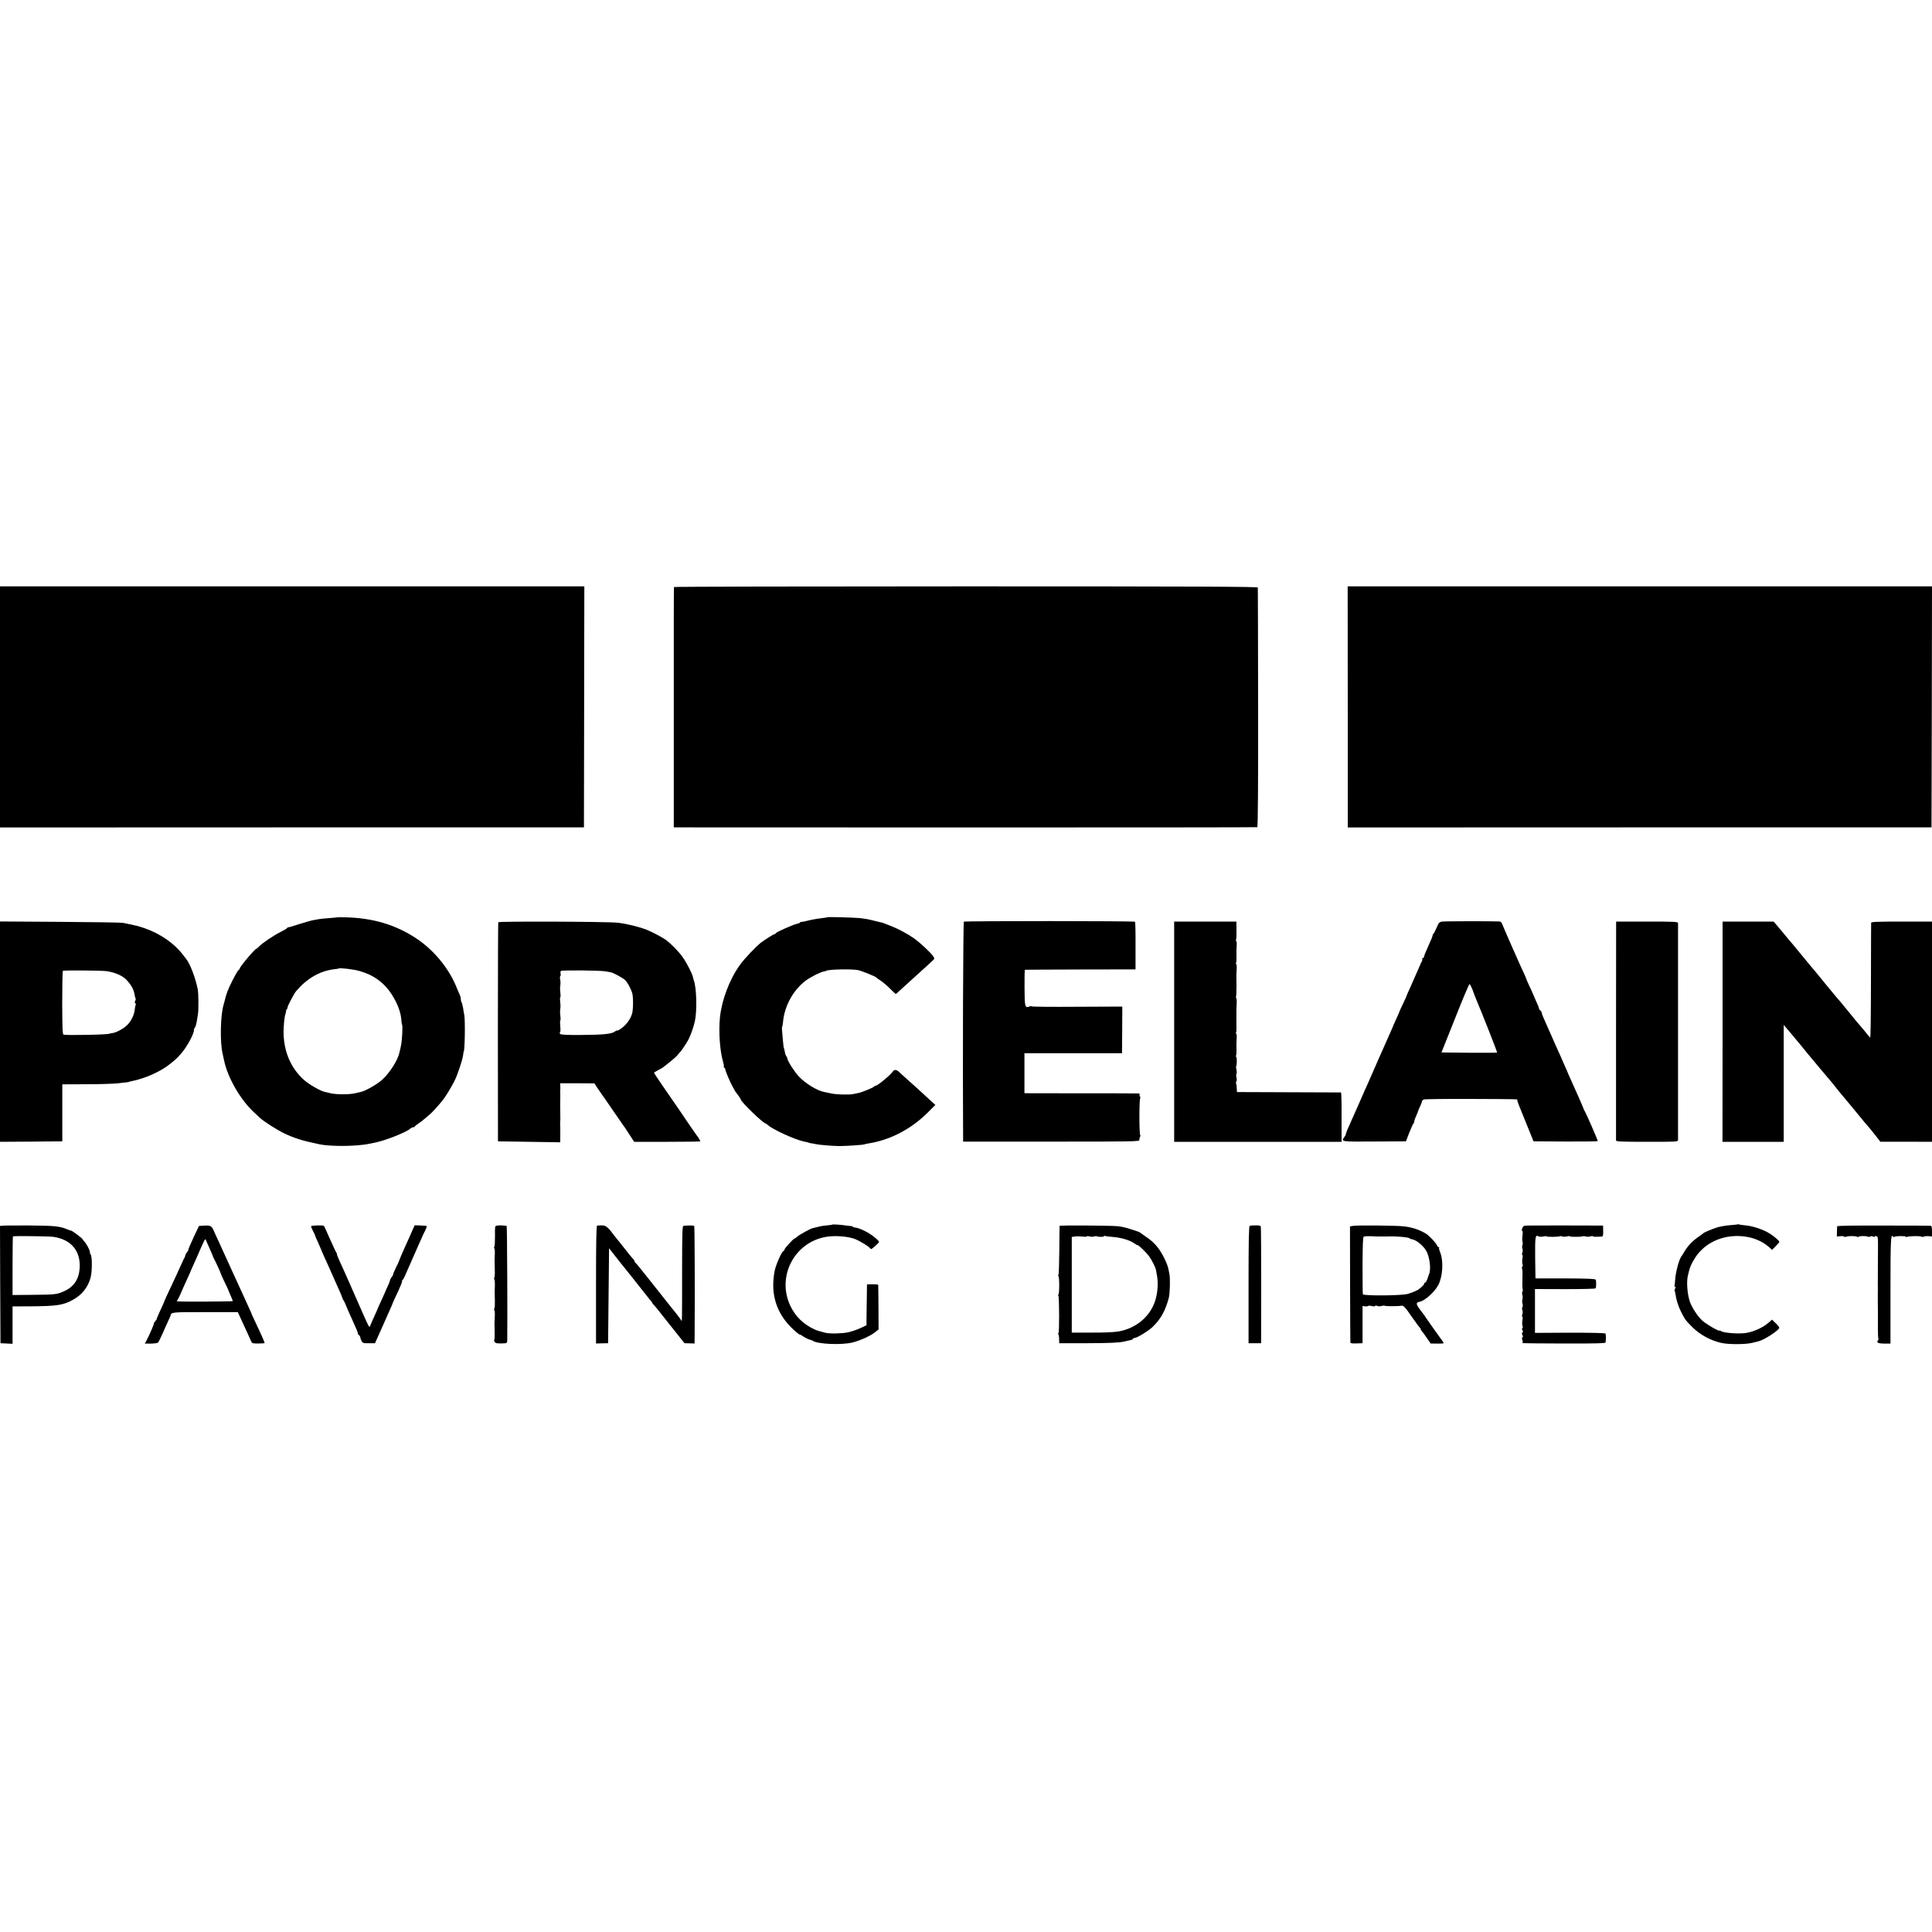
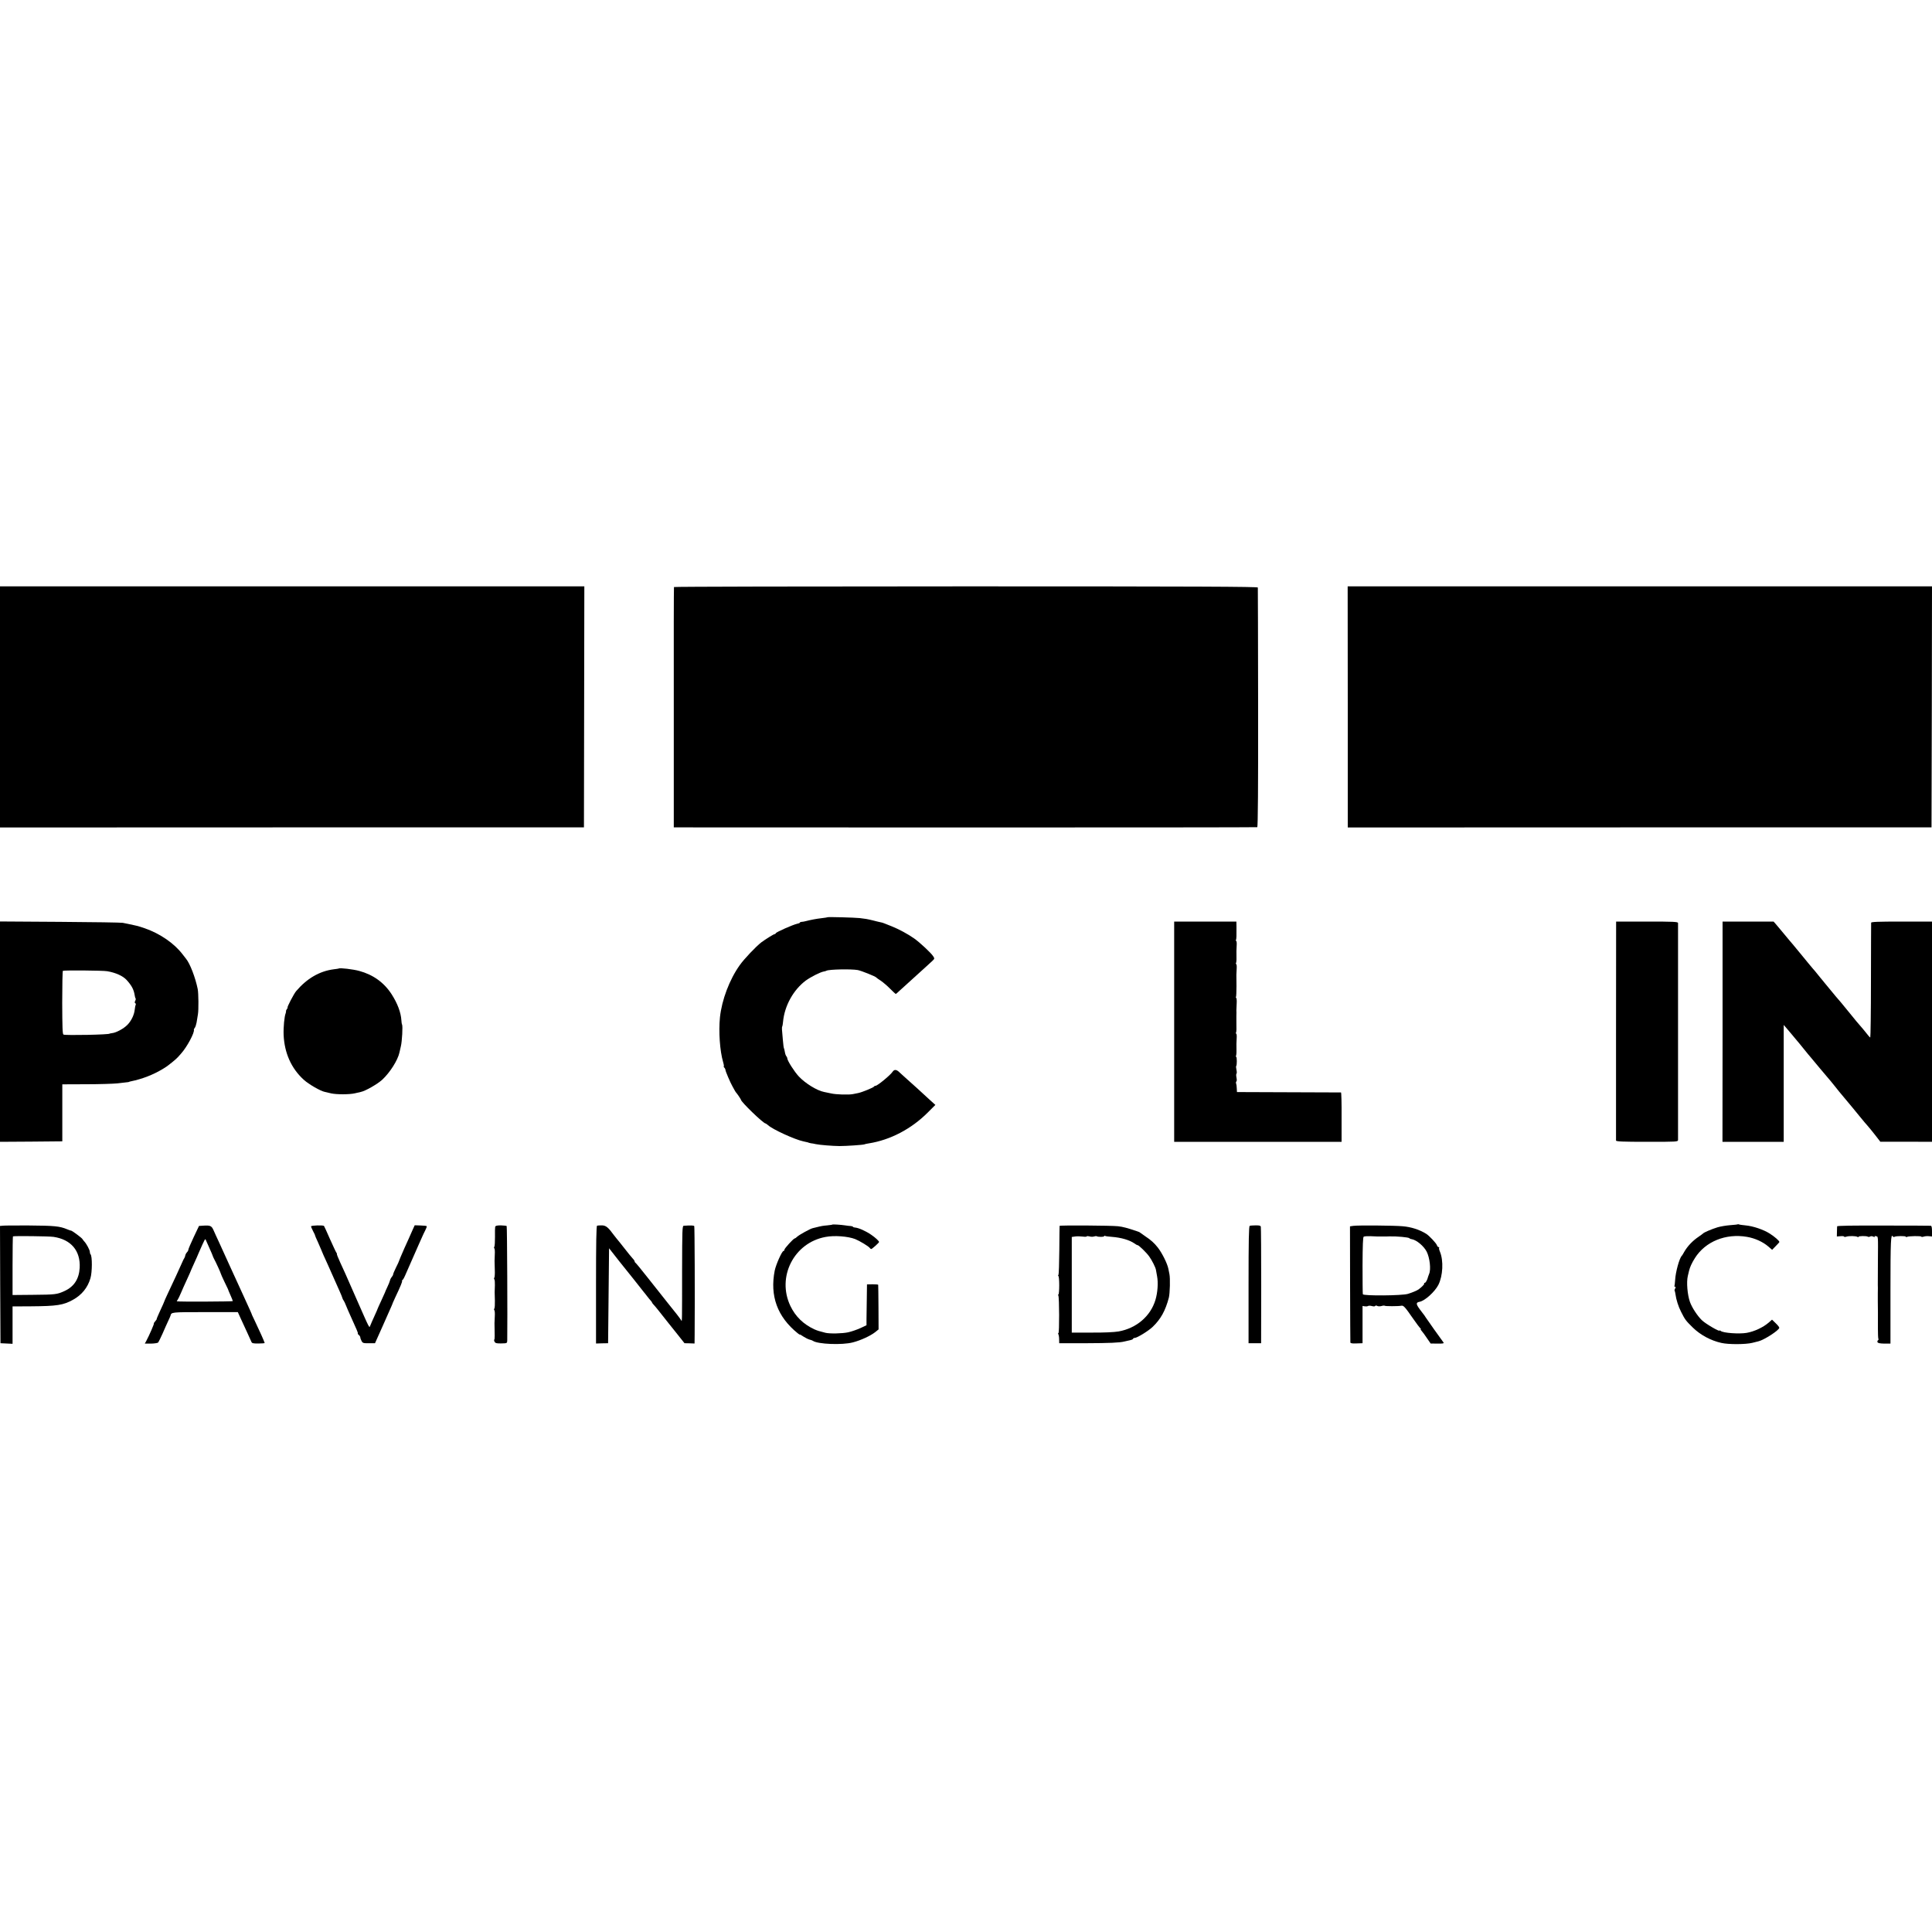
<svg xmlns="http://www.w3.org/2000/svg" version="1.0" width="2000pt" height="2000pt" viewBox="0 0 2000 2000" preserveAspectRatio="xMidYMid meet">
  <g transform="translate(0,2000) scale(0.1,-0.1)" fill="#000000" stroke="none">
    <path d="M0 12682 l0 -1248 3023 1 3022 0 2 1248 2 1247 -3025 0 -3024 0 0 -1248z" />
    <path d="M6977 13923 c-2 -5 -3 -566 -2 -1248 l0 -1240 3015 -1 c1658 0 3020 1 3025 3 7 2 10 422 9 1236 -1 677 -2 1238 -3 1245 -1 9 -612 12 -3020 12 -1661 0 -3021 -3 -3024 -7z" />
    <path d="M13952 12682 l0 -1248 3021 1 3022 0 3 1248 2 1247 -3024 0 -3025 0 1 -1248z" />
-     <path d="M3497 10504 c-1 -1 -40 -4 -87 -8 -47 -3 -96 -8 -110 -11 -14 -3 -41 -8 -60 -11 -19 -3 -84 -22 -145 -41 -60 -20 -112 -35 -114 -33 -2 1 -7 -3 -10 -8 -3 -5 -35 -24 -69 -41 -73 -37 -186 -113 -219 -148 -12 -13 -24 -23 -27 -23 -16 0 -176 -190 -176 -209 0 -6 -4 -11 -9 -11 -5 0 -33 -48 -63 -107 -48 -94 -65 -139 -83 -216 -2 -10 -7 -27 -10 -37 -33 -104 -39 -390 -11 -505 1 -5 8 -37 15 -70 37 -181 173 -416 315 -544 15 -14 40 -38 56 -52 38 -37 183 -129 255 -163 104 -49 190 -76 359 -111 82 -18 265 -23 398 -11 86 8 93 9 198 32 108 24 311 106 348 141 7 7 19 13 27 13 7 0 15 3 17 8 2 4 21 19 43 34 22 15 54 39 70 54 17 14 39 34 50 43 19 16 73 75 123 135 28 33 92 137 125 203 32 61 85 221 91 270 3 21 5 38 6 38 12 0 17 325 6 380 -4 17 -9 48 -12 70 -4 22 -10 48 -15 57 -5 9 -9 26 -9 37 0 12 -4 29 -9 39 -5 9 -21 47 -36 84 -78 194 -235 384 -416 504 -217 143 -452 212 -737 218 -40 1 -74 1 -75 0z m222 -555 c144 -39 258 -121 336 -243 60 -94 95 -187 100 -267 1 -20 4 -40 7 -45 9 -14 0 -175 -12 -224 -6 -25 -13 -54 -15 -66 -18 -81 -99 -208 -179 -282 -51 -46 -175 -117 -222 -126 -11 -3 -38 -9 -61 -14 -56 -13 -187 -13 -243 -1 -25 6 -54 12 -65 15 -47 9 -168 79 -220 126 -130 118 -201 278 -209 466 -3 78 8 192 21 222 3 8 5 19 4 24 -1 4 4 14 10 22 6 8 9 14 6 14 -9 0 65 142 88 169 111 131 242 208 390 227 28 3 51 7 52 8 9 9 151 -8 212 -25z" />
+     <path d="M3497 10504 z m222 -555 c144 -39 258 -121 336 -243 60 -94 95 -187 100 -267 1 -20 4 -40 7 -45 9 -14 0 -175 -12 -224 -6 -25 -13 -54 -15 -66 -18 -81 -99 -208 -179 -282 -51 -46 -175 -117 -222 -126 -11 -3 -38 -9 -61 -14 -56 -13 -187 -13 -243 -1 -25 6 -54 12 -65 15 -47 9 -168 79 -220 126 -130 118 -201 278 -209 466 -3 78 8 192 21 222 3 8 5 19 4 24 -1 4 4 14 10 22 6 8 9 14 6 14 -9 0 65 142 88 169 111 131 242 208 390 227 28 3 51 7 52 8 9 9 151 -8 212 -25z" />
    <path d="M8568 10505 c-2 -2 -30 -6 -63 -10 -54 -6 -111 -17 -170 -32 -11 -3 -28 -6 -37 -6 -10 -1 -18 -4 -18 -8 0 -4 -13 -9 -29 -12 -41 -9 -215 -85 -219 -97 -2 -5 -8 -10 -13 -10 -10 0 -93 -52 -139 -86 -53 -41 -178 -172 -222 -235 -106 -148 -186 -360 -205 -540 -15 -149 -1 -347 32 -461 8 -27 11 -48 7 -48 -3 0 -1 -5 6 -12 7 -7 12 -18 12 -25 0 -12 50 -130 72 -168 6 -11 16 -29 22 -40 6 -11 13 -22 16 -25 10 -10 50 -69 50 -74 0 -22 232 -246 255 -246 3 0 14 -8 25 -17 46 -44 279 -150 365 -168 46 -10 54 -12 58 -15 1 -1 11 -3 22 -5 11 -1 34 -5 50 -9 45 -9 171 -19 245 -20 70 0 249 12 259 18 3 2 24 7 46 10 221 35 439 149 609 319 l79 79 -62 56 c-87 81 -179 164 -230 209 -24 21 -57 51 -73 66 -36 37 -59 40 -78 12 -25 -37 -157 -145 -176 -145 -7 0 -14 -4 -16 -8 -4 -10 -124 -59 -163 -67 -16 -3 -41 -8 -55 -11 -44 -9 -176 -5 -227 7 -26 6 -59 13 -72 15 -73 14 -195 89 -262 161 -46 49 -119 164 -119 187 0 6 -4 16 -9 21 -6 6 -13 25 -16 44 -3 19 -8 38 -10 41 -3 4 -7 43 -11 86 -3 44 -7 91 -9 106 -1 15 0 30 3 32 2 3 6 25 8 48 15 166 107 331 235 427 54 39 151 88 187 94 9 1 22 5 27 8 27 15 259 19 325 7 39 -8 181 -65 190 -76 3 -4 25 -20 49 -35 23 -16 67 -53 96 -83 30 -30 56 -54 58 -54 2 0 19 15 38 33 19 17 77 70 129 117 52 47 115 104 140 127 25 23 57 52 71 65 24 23 25 25 10 48 -22 35 -136 141 -196 184 -66 47 -162 98 -232 126 -32 12 -67 26 -78 31 -11 5 -31 11 -45 13 -14 3 -45 10 -70 17 -66 16 -80 18 -140 25 -55 6 -327 13 -332 9z" />
-     <path d="M9978 10459 c-8 -5 -13 -1515 -8 -2220 l0 -57 914 0 c843 0 914 1 911 17 -1 9 2 24 7 34 5 9 5 17 1 17 -4 0 -8 86 -8 190 0 105 4 190 8 190 4 0 3 8 -2 19 -6 10 -7 21 -4 25 9 8 57 8 -602 8 l-590 1 0 207 0 207 505 0 505 0 2 242 1 241 -469 -2 c-258 -2 -469 0 -469 4 0 4 -11 4 -23 -1 -47 -18 -50 -6 -51 193 -1 102 1 186 4 187 3 1 262 2 575 3 l570 1 0 243 c1 134 -2 246 -5 250 -6 9 -1758 9 -1772 1z" />
-     <path d="M14930 10460 c-31 -5 -36 -11 -59 -65 -14 -33 -29 -61 -33 -63 -5 -2 -8 -10 -8 -17 0 -7 -18 -52 -40 -99 -21 -48 -40 -90 -41 -94 -1 -4 -4 -15 -7 -24 -2 -10 -9 -18 -15 -18 -6 0 -7 -3 -4 -6 3 -4 1 -16 -5 -28 -7 -11 -13 -23 -13 -26 -1 -3 -11 -27 -23 -53 -12 -27 -36 -81 -53 -120 -17 -40 -40 -92 -52 -117 -11 -25 -20 -47 -20 -50 -1 -3 -16 -35 -34 -73 -18 -37 -33 -70 -33 -72 0 -3 -16 -39 -35 -81 -19 -41 -35 -77 -35 -79 0 -2 -13 -32 -29 -67 -16 -35 -70 -157 -121 -273 -125 -285 -120 -275 -141 -320 -10 -22 -45 -103 -79 -180 -34 -77 -71 -159 -81 -182 -25 -54 -41 -98 -37 -98 1 0 -5 -11 -15 -25 -35 -50 -40 -49 310 -47 l327 2 35 90 c20 50 39 93 44 96 4 3 7 10 6 15 -1 5 7 31 19 57 12 27 22 52 22 55 1 4 9 25 20 47 11 22 19 45 20 52 0 7 8 16 18 21 9 4 222 7 472 6 523 -2 501 -2 498 -12 -3 -9 -1 -15 96 -252 l71 -175 333 -2 c182 -1 332 1 332 5 0 10 -118 282 -131 302 -5 8 -12 22 -15 30 -19 50 -79 184 -135 308 -16 35 -29 64 -29 66 0 2 -12 30 -27 62 -15 33 -27 61 -28 64 -3 9 -36 82 -67 150 -16 36 -41 92 -55 125 -14 33 -41 93 -59 133 -19 41 -34 79 -34 87 0 7 -7 18 -15 25 -8 6 -14 15 -13 18 1 7 -7 27 -43 107 -12 28 -23 52 -24 55 0 3 -15 36 -33 73 -18 38 -32 71 -32 74 0 3 -14 36 -31 72 -35 75 -30 64 -137 306 -43 99 -82 188 -85 198 -4 9 -14 17 -24 18 -87 4 -566 3 -593 -1z m306 -688 c9 -20 17 -41 18 -47 2 -5 8 -21 13 -35 81 -192 234 -582 231 -586 -3 -2 -133 -3 -290 -2 l-286 3 142 356 c77 196 144 354 149 352 4 -2 14 -21 23 -41z" />
    <path d="M0 9321 l0 -1141 323 2 322 3 0 295 0 295 250 1 c138 0 282 5 320 9 39 5 81 9 95 11 14 1 25 3 25 4 0 1 7 3 15 5 123 25 235 69 335 129 28 17 55 35 61 41 7 5 26 21 44 35 18 14 42 36 54 49 11 13 26 29 31 35 61 68 142 219 132 247 -1 3 3 12 10 20 6 8 14 32 18 54 3 22 10 60 14 85 8 47 6 217 -2 260 -24 119 -80 266 -122 316 -5 7 -21 27 -35 45 -87 114 -233 214 -390 269 -36 12 -69 23 -75 24 -5 1 -23 5 -40 9 -16 4 -43 9 -60 13 -16 3 -41 8 -55 11 -14 3 -305 8 -647 10 l-623 4 0 -1140z m1110 625 c88 -15 163 -49 201 -91 52 -57 74 -99 83 -156 2 -17 7 -33 10 -36 3 -3 1 -14 -4 -24 -7 -12 -7 -20 0 -24 6 -4 8 -10 5 -15 -3 -5 -8 -28 -10 -50 -6 -57 -36 -119 -78 -161 -39 -39 -116 -80 -157 -84 -14 -2 -25 -4 -25 -5 0 -11 -453 -20 -478 -10 -10 4 -12 80 -13 330 0 179 3 327 7 330 10 7 416 4 459 -4z" />
-     <path d="M5158 10453 c-2 -5 -4 -516 -4 -1138 l1 -1130 322 -5 322 -5 1 60 c1 58 0 131 -2 144 0 3 1 11 2 16 1 6 1 44 0 85 -1 41 -1 82 -1 90 1 47 2 119 0 126 -1 5 0 14 1 19 1 6 1 24 0 41 l-1 30 177 0 177 -1 33 -50 c18 -27 37 -54 41 -60 5 -5 58 -82 118 -170 60 -88 111 -162 114 -165 3 -3 11 -13 16 -22 6 -9 28 -44 50 -77 l40 -61 343 0 c188 0 342 2 342 5 0 6 -31 57 -40 65 -3 3 -28 39 -56 80 -65 97 -184 271 -296 432 -48 70 -88 130 -88 133 0 2 19 14 41 26 23 11 47 25 53 30 6 4 38 30 71 56 33 26 68 57 78 70 10 13 24 29 31 36 13 13 62 87 81 122 23 42 55 133 68 192 24 106 18 347 -10 423 -3 8 -8 23 -9 33 -8 38 -66 152 -108 210 -36 52 -111 129 -167 173 -34 26 -141 83 -199 107 -85 33 -205 63 -305 75 -95 12 -1232 16 -1237 5z m1107 -508 c28 -5 55 -9 61 -11 25 -5 120 -57 142 -77 29 -26 72 -109 80 -152 7 -39 7 -130 0 -176 -7 -44 -32 -93 -73 -137 -28 -31 -80 -66 -88 -60 -2 2 -10 -2 -18 -8 -35 -28 -117 -36 -352 -38 -148 -1 -212 2 -218 11 -6 6 -6 14 -1 17 4 2 5 30 2 61 -3 31 -3 58 0 60 4 2 4 24 1 47 -4 24 -4 57 -1 73 3 17 3 49 -1 73 -3 23 -3 45 1 47 4 2 4 24 1 47 -4 24 -4 57 -1 73 3 17 3 45 -1 63 -4 17 -3 34 1 37 5 3 6 14 3 26 -3 12 -1 24 5 28 15 9 398 6 457 -4z" />
    <path d="M12155 9320 l0 -1140 866 0 867 0 0 255 c1 140 -2 255 -6 256 -4 0 -248 1 -542 2 l-535 2 -2 38 c0 20 -4 44 -7 52 -3 8 -1 17 3 20 5 3 5 21 1 40 -4 19 -4 37 0 40 4 3 4 20 0 39 -4 19 -6 37 -3 40 9 8 8 96 0 96 -5 0 -5 4 -2 10 3 5 6 31 5 57 -1 68 -1 73 2 126 2 26 -1 47 -5 47 -5 0 -5 4 -2 10 5 8 6 43 4 120 0 8 0 33 0 55 1 22 1 47 0 55 0 8 1 41 3 73 2 31 -1 57 -5 57 -5 0 -5 4 -2 10 3 5 5 56 5 112 0 57 -1 110 -1 118 0 8 2 36 3 63 2 26 -1 47 -5 47 -5 0 -5 4 -2 10 3 5 6 31 5 57 -1 68 -1 73 2 126 2 26 -1 47 -5 47 -5 0 -6 4 -3 8 6 9 7 45 6 135 l-1 57 -322 0 -322 0 0 -1140z" />
    <path d="M16730 10438 c-1 -31 -1 -2230 -1 -2245 1 -10 72 -13 321 -13 313 0 320 0 321 20 0 11 0 517 0 1125 0 608 0 1112 0 1120 -1 13 -44 15 -321 15 l-320 0 0 -22z" />
    <path d="M17832 9320 l-1 -1140 317 0 317 0 0 605 0 605 20 -23 c11 -12 40 -47 65 -77 25 -30 47 -57 50 -60 3 -3 35 -41 70 -85 35 -44 67 -82 70 -85 3 -3 25 -30 50 -60 25 -30 47 -57 50 -60 3 -3 27 -32 55 -65 27 -33 52 -62 55 -65 3 -3 21 -25 39 -48 19 -24 42 -53 52 -65 65 -79 112 -135 127 -152 9 -11 46 -56 82 -100 36 -44 74 -90 85 -101 11 -12 45 -54 75 -92 l55 -71 268 0 267 -1 0 1140 0 1140 -315 0 c-245 0 -315 -3 -315 -12 -1 -7 -1 -277 -2 -600 0 -324 -4 -588 -7 -588 -4 0 -23 21 -43 48 -21 26 -47 58 -60 72 -13 14 -62 72 -108 130 -77 95 -118 144 -145 174 -10 11 -86 103 -115 139 -8 11 -20 24 -25 31 -6 6 -28 34 -50 61 -22 28 -43 52 -46 55 -3 3 -59 70 -124 150 -66 80 -121 147 -125 150 -3 3 -25 30 -50 60 -25 30 -49 60 -55 66 -5 6 -20 23 -32 38 l-23 26 -264 0 -264 0 0 -1140z" />
    <path d="M8616 7323 c-1 -2 -25 -5 -52 -8 -45 -4 -59 -6 -114 -20 -11 -3 -28 -7 -37 -9 -26 -6 -135 -66 -159 -87 -11 -11 -23 -19 -27 -19 -12 0 -107 -104 -107 -117 0 -7 -4 -13 -9 -13 -16 0 -78 -140 -91 -202 -52 -263 27 -480 238 -650 12 -10 22 -16 22 -13 0 2 17 -7 37 -21 20 -13 48 -27 62 -31 14 -3 31 -9 36 -13 48 -35 304 -46 415 -16 81 21 180 67 229 105 l36 29 -1 228 c-1 126 -2 231 -3 234 0 3 -27 5 -58 5 l-58 -1 -2 -150 c-1 -82 -2 -177 -3 -211 l0 -62 -62 -29 c-35 -16 -92 -36 -128 -44 -61 -13 -189 -16 -235 -5 -67 17 -83 22 -115 36 -114 53 -196 133 -248 242 -143 300 37 654 363 714 92 18 233 7 308 -22 47 -19 141 -76 151 -92 4 -6 11 -11 15 -11 8 0 81 65 81 73 0 10 -39 46 -80 74 -62 42 -132 73 -172 76 -10 1 -18 4 -18 7 0 3 -10 7 -22 8 -13 0 -39 4 -60 7 -45 7 -128 12 -132 8z" />
    <path d="M17989 7326 c-2 -2 -38 -6 -79 -9 -41 -3 -100 -13 -130 -22 -59 -18 -142 -53 -150 -64 -3 -3 -23 -18 -45 -33 -63 -42 -117 -99 -151 -159 -10 -19 -21 -36 -24 -39 -25 -23 -65 -170 -69 -250 -2 -30 -5 -58 -7 -62 -3 -5 0 -8 6 -8 7 0 8 -6 1 -19 -6 -10 -8 -21 -5 -23 2 -3 6 -18 8 -34 8 -59 30 -128 58 -183 42 -83 47 -90 122 -164 79 -77 187 -135 296 -159 75 -17 251 -16 320 1 25 6 54 14 64 16 58 14 215 115 215 140 1 6 -16 27 -37 47 l-38 37 -34 -30 c-58 -50 -149 -93 -230 -107 -79 -13 -242 -1 -267 20 -7 6 -13 7 -13 4 0 -14 -145 71 -182 107 -47 45 -104 133 -124 190 -26 74 -37 204 -22 267 5 19 11 44 13 55 9 37 28 80 61 132 108 171 319 257 539 219 82 -14 164 -51 222 -101 l38 -33 37 38 c21 21 38 40 38 43 0 12 -48 54 -98 86 -65 42 -174 79 -254 86 -34 3 -65 8 -68 10 -4 3 -9 3 -11 1z" />
    <path d="M32 7312 l-32 -3 2 -607 3 -607 63 -3 62 -3 0 194 0 193 188 1 c273 2 337 12 438 68 90 50 151 124 180 222 19 62 20 231 1 249 -4 4 -7 15 -7 25 0 19 -35 84 -57 107 -7 7 -16 19 -20 26 -9 14 -109 88 -118 87 -3 -1 -21 6 -41 14 -77 32 -130 37 -399 39 -126 0 -245 0 -263 -2z m522 -116 c182 -27 280 -144 271 -320 -7 -117 -59 -196 -158 -241 -77 -35 -93 -37 -324 -39 l-213 -2 0 301 c0 166 2 304 4 306 7 6 375 2 420 -5z" />
    <path d="M2103 7312 l-43 -3 -55 -116 c-30 -64 -55 -122 -55 -129 0 -7 -6 -19 -14 -27 -8 -8 -16 -23 -18 -33 -2 -10 -5 -21 -8 -24 -3 -3 -19 -34 -34 -70 -28 -63 -72 -159 -142 -307 -19 -40 -34 -75 -34 -77 0 -3 -18 -43 -40 -90 -22 -47 -39 -88 -38 -90 2 -2 -6 -13 -16 -25 -11 -12 -16 -21 -13 -21 6 0 -48 -124 -79 -182 l-15 -27 65 0 c37 1 69 6 74 12 5 7 25 48 45 92 19 44 45 103 58 130 13 28 24 52 24 55 10 37 4 37 356 37 l341 0 30 -66 c16 -36 46 -100 65 -141 19 -41 39 -85 44 -97 7 -19 15 -21 73 -21 36 0 66 3 66 5 0 8 -61 144 -97 218 -19 39 -34 71 -34 72 1 3 -29 69 -88 198 -37 79 -63 137 -126 275 -92 203 -97 214 -132 290 -20 41 -43 94 -53 116 -20 45 -34 51 -107 46z m67 -237 c17 -38 32 -72 32 -75 0 -3 6 -16 13 -30 21 -38 69 -144 71 -155 1 -6 18 -43 37 -83 20 -40 36 -75 37 -77 0 -3 11 -30 25 -61 14 -31 25 -59 25 -63 0 -5 -565 -8 -579 -2 -2 0 1 7 7 14 5 6 21 39 35 72 14 33 40 92 58 130 18 39 33 72 34 75 3 10 24 57 48 110 14 30 34 75 44 100 66 150 67 152 74 133 4 -10 21 -49 39 -88z" />
    <path d="M3220 7305 c0 -6 10 -28 21 -50 12 -22 21 -41 20 -43 -1 -1 12 -32 29 -68 16 -36 30 -67 30 -69 0 -4 48 -113 75 -170 14 -31 56 -126 80 -180 7 -16 25 -57 40 -90 15 -33 28 -65 29 -71 1 -7 7 -18 12 -25 6 -8 18 -32 26 -54 9 -22 27 -65 41 -95 72 -159 85 -189 81 -193 -3 -2 2 -10 11 -17 8 -7 15 -18 15 -25 0 -7 6 -24 13 -37 11 -21 18 -24 76 -23 l63 0 77 172 c105 236 105 237 106 243 1 3 13 30 27 60 53 111 77 170 70 170 -4 0 -2 4 3 8 10 7 18 22 48 92 22 50 90 204 121 275 15 33 32 71 38 85 6 14 19 42 30 63 11 21 18 41 15 44 -3 3 -32 6 -65 7 l-59 2 -21 -46 c-11 -25 -30 -67 -42 -95 -12 -27 -31 -70 -43 -95 -32 -72 -56 -130 -57 -135 0 -3 -13 -32 -30 -65 -16 -33 -30 -65 -30 -71 0 -7 -7 -20 -15 -29 -8 -9 -16 -25 -18 -36 -2 -10 -15 -41 -28 -69 -13 -27 -24 -52 -24 -55 -1 -3 -18 -41 -38 -84 -20 -43 -37 -80 -37 -82 0 -2 -15 -37 -33 -76 -18 -40 -38 -84 -43 -98 -13 -29 1 -55 -149 285 -52 119 -72 164 -110 250 -8 17 -32 69 -54 118 -22 48 -37 87 -34 87 3 0 1 6 -5 13 -5 6 -35 71 -67 142 -31 72 -59 132 -61 134 -9 10 -134 6 -134 -4z" />
    <path d="M5126 7300 c-2 -8 -3 -55 -2 -105 0 -49 -2 -95 -7 -102 -4 -6 -4 -13 0 -16 5 -3 7 -32 5 -64 -3 -68 -3 -57 0 -156 2 -44 -1 -81 -5 -84 -4 -3 -4 -10 0 -16 5 -7 7 -34 6 -62 -3 -62 -3 -73 0 -160 1 -38 -1 -75 -6 -82 -4 -6 -4 -13 0 -16 5 -3 7 -32 5 -64 -1 -32 -3 -64 -3 -70 3 -127 3 -165 -2 -170 -4 -3 -2 -14 3 -23 8 -15 22 -18 70 -17 60 1 60 2 61 32 3 200 -1 1178 -6 1183 -3 3 -30 6 -61 7 -40 0 -55 -4 -58 -15z" />
    <path d="M6181 7312 c-8 -3 -11 -171 -11 -612 l0 -608 63 2 62 1 5 491 5 492 110 -140 c61 -76 120 -151 133 -166 12 -15 42 -52 65 -82 23 -30 47 -60 52 -66 6 -6 21 -26 35 -44 14 -18 31 -39 38 -46 6 -7 12 -15 12 -18 0 -3 8 -14 18 -24 9 -10 31 -35 47 -56 33 -43 90 -114 106 -134 5 -7 45 -56 88 -110 l77 -97 52 -1 52 -2 1 92 c3 418 0 1116 -4 1123 -5 8 -34 9 -109 4 -15 -1 -16 -39 -17 -463 0 -516 0 -539 -8 -518 -5 12 -67 92 -135 175 -19 23 -56 70 -218 275 -63 80 -118 147 -122 148 -4 2 -8 8 -8 13 0 6 -9 20 -21 32 -11 12 -51 60 -87 107 -37 47 -71 90 -77 96 -5 6 -19 23 -30 38 -58 80 -82 100 -123 101 -22 0 -45 -1 -51 -3z" />
    <path d="M10969 7310 c-1 -3 -2 -115 -3 -250 -1 -135 -5 -251 -9 -257 -5 -7 -5 -13 0 -13 4 0 8 -43 8 -95 0 -52 -4 -95 -8 -95 -5 0 -5 -5 -1 -12 10 -16 11 -388 1 -388 -5 0 -5 -5 -1 -12 4 -7 8 -30 8 -53 l1 -40 275 0 c243 1 350 5 400 18 8 2 32 7 53 12 20 4 37 11 37 16 0 5 8 9 17 9 24 0 141 72 184 113 85 81 133 168 169 304 11 45 15 200 6 243 -3 14 -8 39 -11 55 -11 55 -64 162 -109 220 -36 46 -72 79 -130 117 -22 15 -45 31 -51 36 -5 4 -13 9 -17 10 -4 2 -13 4 -20 7 -97 33 -146 46 -194 51 -69 8 -603 11 -605 4z m281 -109 c0 4 12 4 28 0 15 -5 36 -5 47 -1 11 4 24 5 29 2 15 -8 76 -8 76 1 0 5 4 6 9 3 5 -3 37 -8 72 -10 95 -7 182 -33 231 -67 14 -11 30 -19 35 -19 12 0 93 -79 119 -116 29 -40 65 -112 70 -138 2 -12 7 -42 12 -67 13 -68 6 -169 -17 -246 -51 -169 -197 -293 -381 -326 -47 -8 -153 -13 -280 -12 l-205 0 0 495 0 495 35 5 c19 3 54 2 78 -1 23 -3 42 -2 42 2z" />
    <path d="M12937 7310 c-9 -4 -12 -144 -12 -610 l0 -605 65 0 65 0 1 595 c0 327 -2 602 -4 610 -2 12 -16 16 -53 15 -27 0 -55 -2 -62 -5z" />
    <path d="M14010 7310 l-35 -5 1 -595 c1 -327 2 -600 3 -607 1 -9 20 -12 64 -10 l62 2 0 193 0 193 22 -4 c12 -2 27 -1 34 3 6 5 25 4 40 0 17 -5 31 -5 35 1 3 5 12 6 21 0 9 -5 29 -5 44 -1 15 5 30 6 33 3 5 -6 140 -6 171 0 24 5 37 -9 123 -133 36 -52 71 -98 76 -102 6 -4 8 -8 4 -8 -5 0 0 -8 10 -19 9 -10 34 -43 54 -74 l38 -55 71 -1 c56 -1 69 2 62 12 -24 31 -179 250 -188 265 -5 9 -12 19 -15 22 -3 3 -23 29 -44 58 -39 54 -39 69 0 76 55 11 156 102 194 175 47 94 55 251 16 344 -8 19 -12 38 -8 41 3 3 0 6 -6 6 -6 0 -13 8 -17 19 -6 21 -80 99 -110 118 -70 44 -158 72 -246 79 -88 8 -463 11 -509 4z m248 -110 c6 0 33 0 60 0 26 0 56 0 67 1 74 2 197 -9 205 -19 3 -4 14 -9 25 -10 50 -9 124 -71 154 -129 32 -64 46 -184 25 -231 -4 -9 -8 -21 -10 -27 -8 -34 -25 -65 -35 -65 -7 0 -9 -3 -6 -7 6 -5 -23 -35 -58 -61 -17 -12 -67 -33 -110 -46 -60 -19 -461 -22 -467 -4 -2 7 -3 143 -3 301 1 205 4 290 12 295 7 4 38 6 70 5 32 -2 64 -3 71 -3z" />
-     <path d="M15784 7312 c-21 -3 -40 -47 -24 -57 4 -2 4 -24 0 -48 -3 -24 -3 -52 1 -63 3 -10 3 -26 -1 -34 -4 -8 -4 -24 0 -35 4 -11 4 -30 -1 -42 -5 -13 -5 -23 0 -23 5 0 5 -17 1 -38 -4 -21 -3 -48 1 -60 5 -13 4 -22 -1 -22 -5 0 -6 -10 -4 -22 3 -13 5 -27 5 -33 -3 -113 -2 -175 2 -182 3 -5 2 -15 -3 -23 -4 -7 -5 -23 -1 -34 4 -12 5 -32 1 -46 -4 -14 -3 -34 1 -46 4 -11 4 -27 -1 -34 -5 -7 -5 -23 0 -34 4 -12 4 -31 -1 -43 -5 -13 -5 -23 0 -23 5 0 5 -17 1 -38 -4 -21 -3 -48 1 -60 5 -13 4 -22 -2 -22 -6 0 -6 -7 1 -19 7 -13 7 -22 0 -26 -7 -4 -7 -12 0 -25 6 -12 7 -21 0 -25 -6 -3 -6 -15 0 -30 6 -16 5 -25 -3 -28 -7 -2 185 -5 426 -5 334 -1 437 2 438 11 5 44 4 83 -2 92 -5 6 -137 9 -368 9 l-361 -2 0 227 0 227 311 -1 c171 0 313 3 316 8 8 14 9 77 1 90 -5 9 -89 12 -315 13 l-308 0 -3 214 c-2 219 1 241 36 221 8 -5 30 -5 48 -1 19 4 34 5 34 1 0 -7 123 -6 136 1 5 3 18 2 29 -2 11 -4 32 -4 48 1 15 4 27 5 27 1 0 -8 123 -7 136 0 5 3 18 2 29 -2 11 -4 32 -4 48 1 15 4 27 5 27 1 0 -4 17 -6 37 -5 21 1 45 2 54 2 13 1 16 12 15 57 l-1 57 -395 1 c-217 0 -405 0 -416 -2z" />
    <path d="M19018 7305 c0 -5 -2 -31 -2 -58 l-1 -47 38 3 c20 2 37 0 37 -4 0 -5 10 -5 23 -1 27 9 99 8 115 -2 7 -4 12 -4 12 1 0 9 81 10 96 1 5 -4 16 -3 24 2 8 5 22 4 33 -2 13 -6 17 -6 13 0 -4 6 2 8 14 5 24 -6 22 15 20 -263 0 -124 -1 -232 -1 -240 1 -8 1 -49 0 -90 0 -41 0 -79 0 -85 1 -22 2 -185 1 -278 0 -54 2 -102 5 -107 3 -5 1 -11 -4 -15 -6 -3 -8 -12 -5 -19 4 -10 25 -14 70 -15 l64 0 0 554 c0 511 4 590 25 555 4 -6 11 -7 18 -3 15 9 117 10 117 0 0 -5 5 -5 11 -1 15 9 149 11 149 2 0 -4 10 -4 23 0 12 5 37 7 55 5 l32 -3 0 55 c0 37 -4 55 -12 56 -7 1 -228 2 -491 2 -311 1 -478 -1 -479 -8z" />
  </g>
</svg>